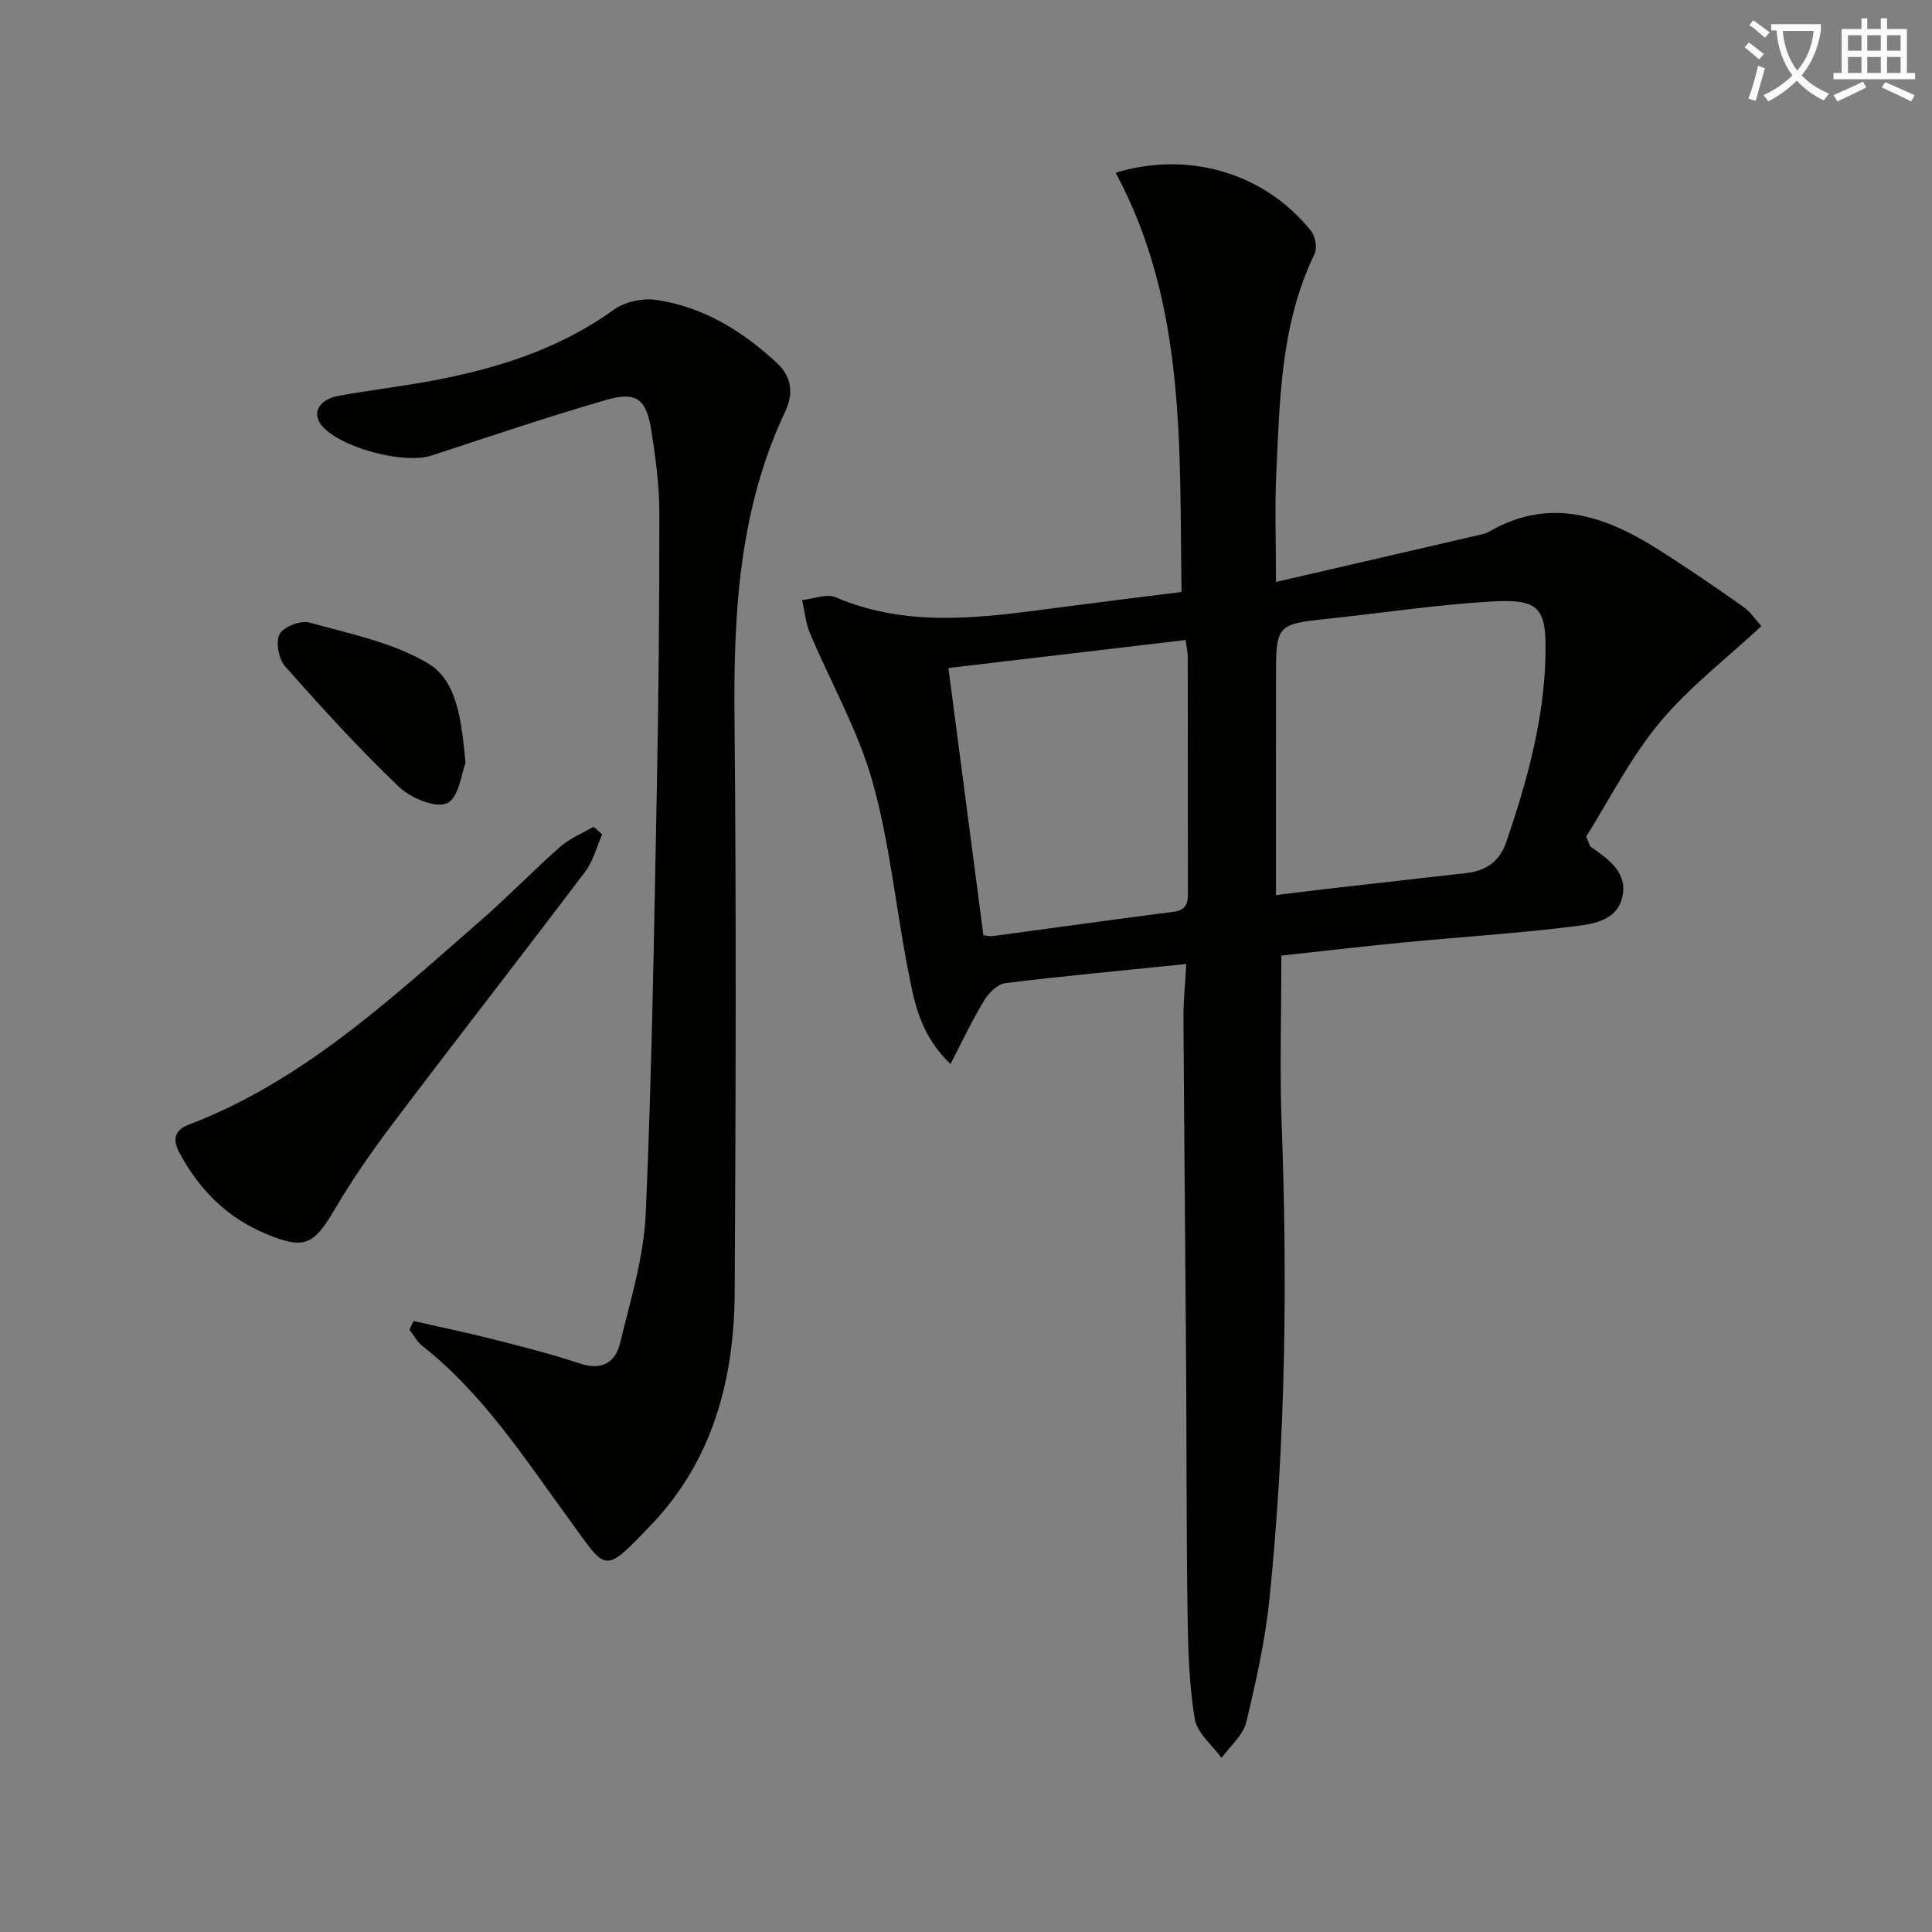
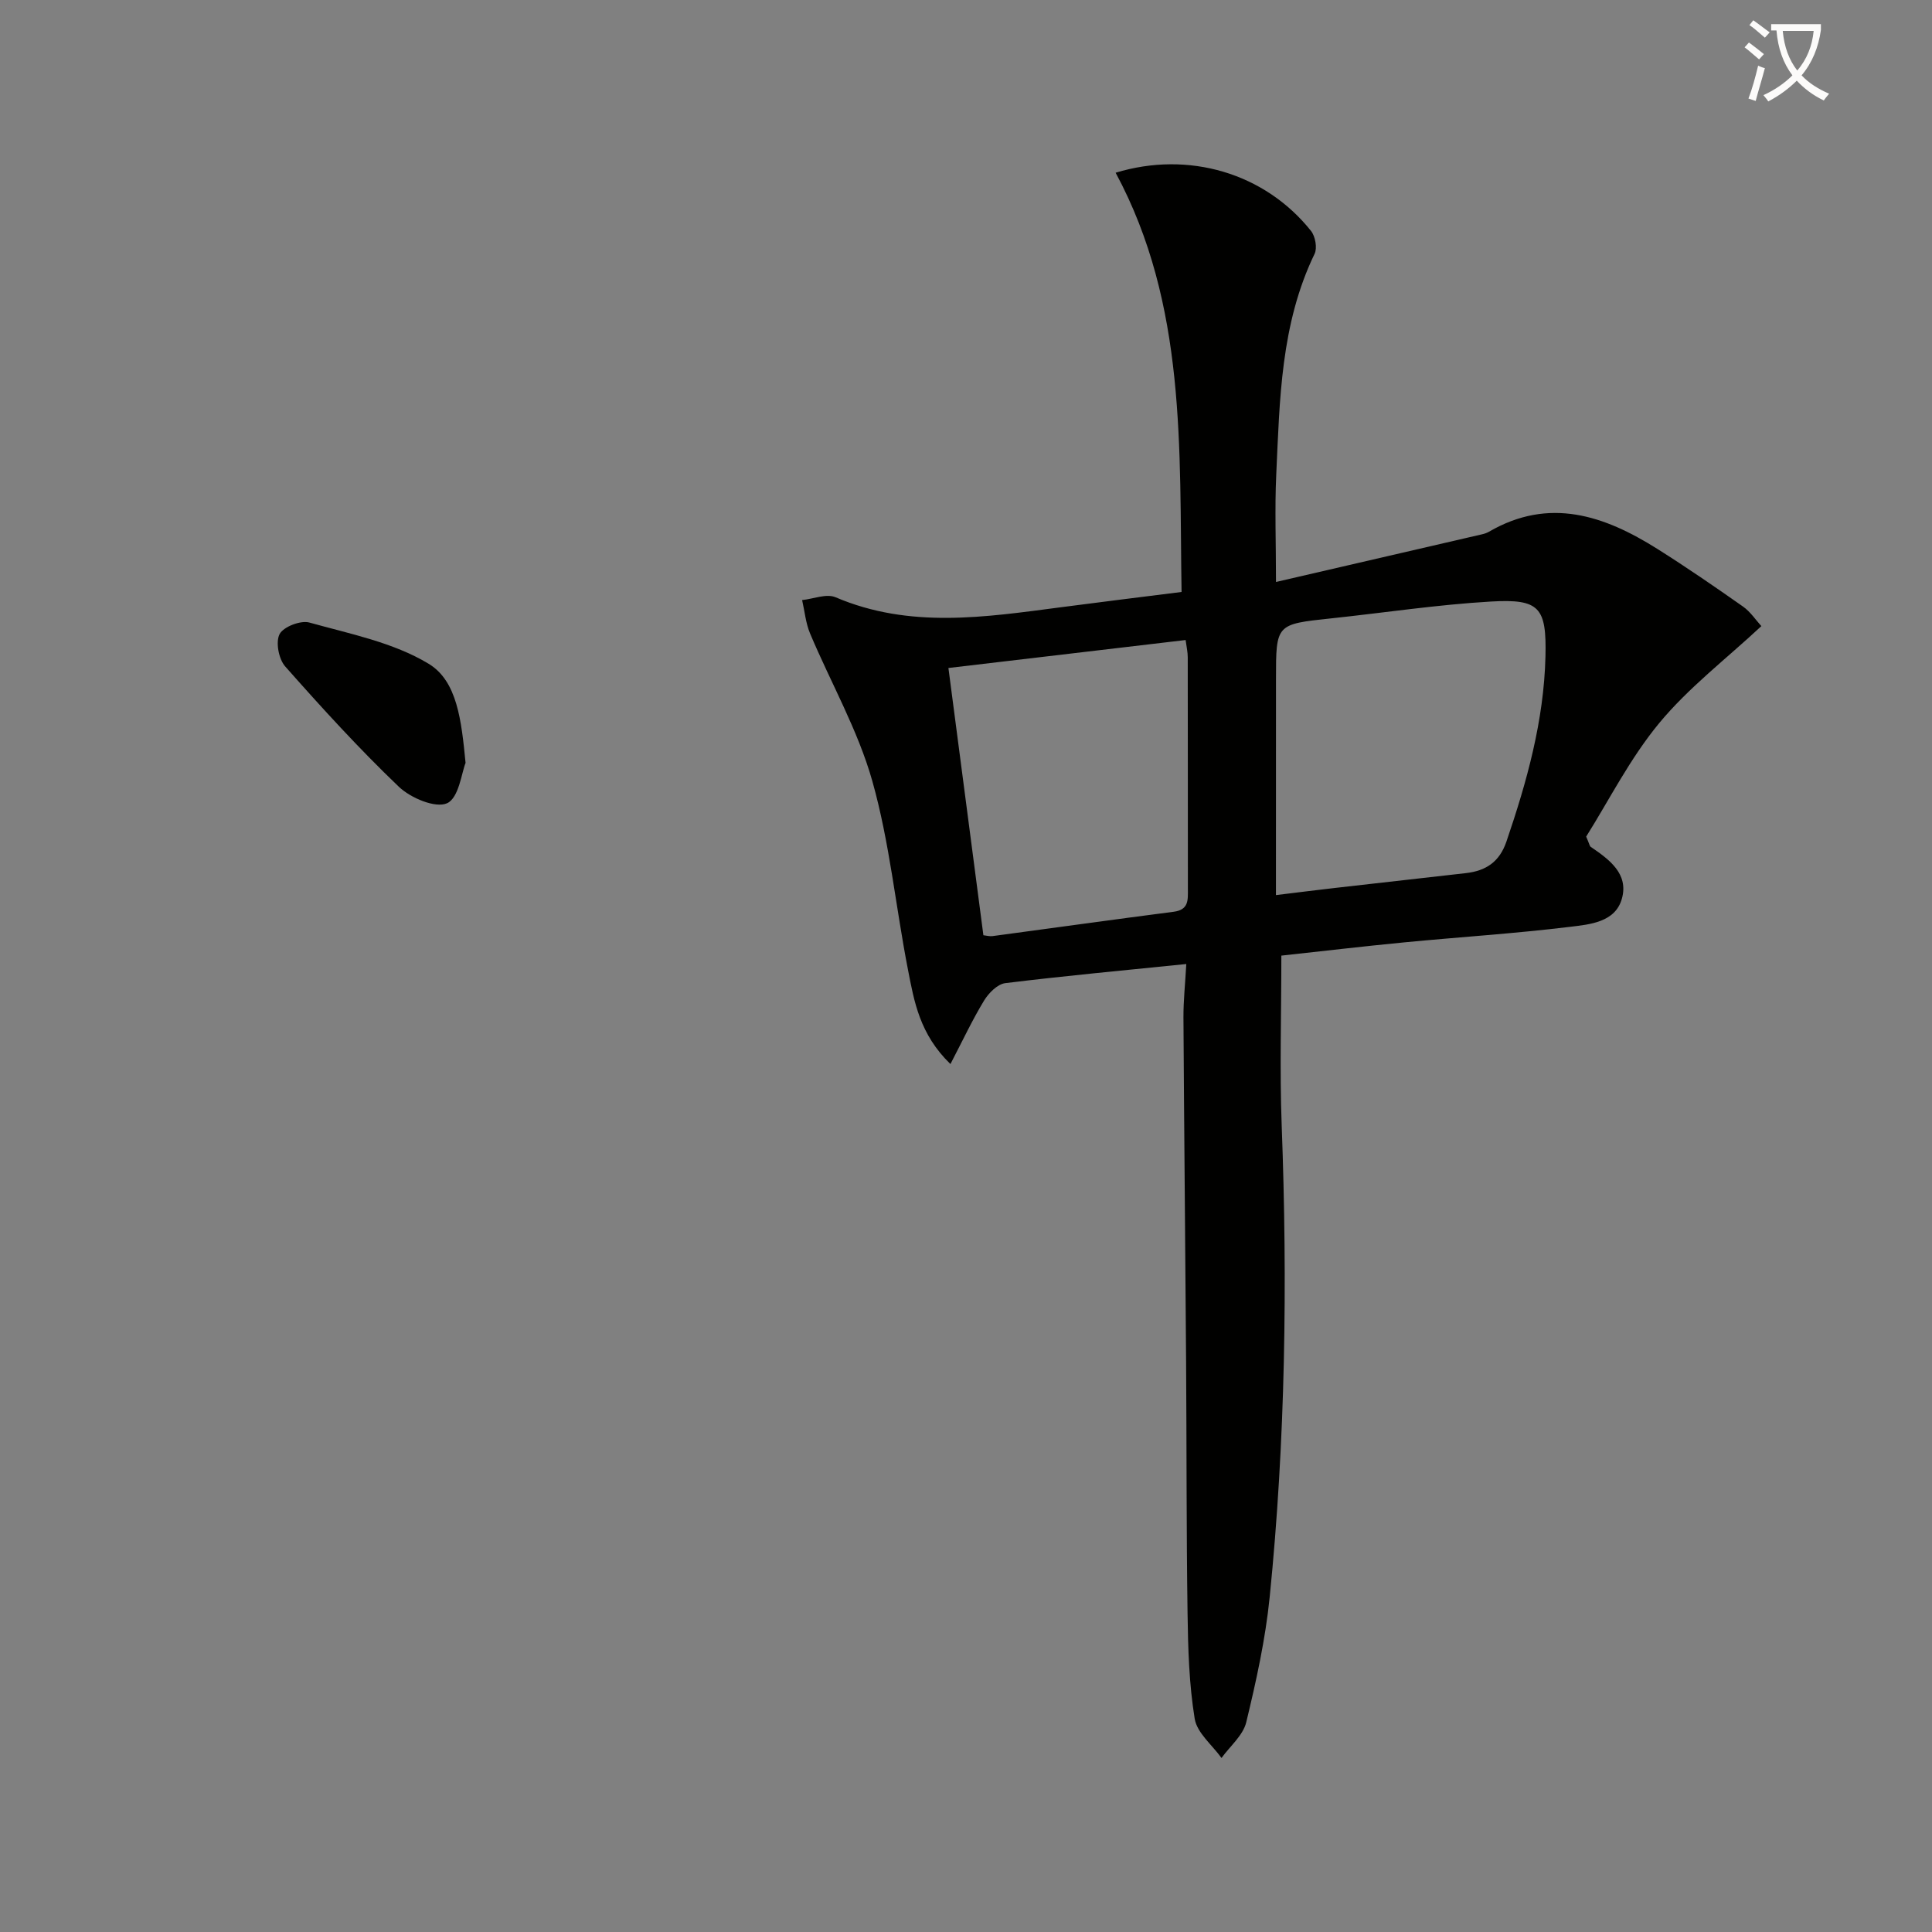
<svg xmlns="http://www.w3.org/2000/svg" enable-background="new 0 0 400 400" viewBox="0 0 400 400">
  <rect x="0" y="0" width="400" height="400" fill="#808080" stroke="none" />
  <path d="m362.1 8.8c1.1.8 2.1 1.6 3.1 2.4l-1 1.1c-1.3-1.1-2.3-2-3-2.5zm1.9 4.8c.5.2.9.4 1.4.5-.6 2.3-1.3 4.5-1.9 6.8l-1.5-.5c.8-2.1 1.4-4.3 2-6.8zm-1-9.4c1.3.9 2.4 1.8 3.4 2.5l-1 1.1c-1.4-1.2-2.4-2.1-3.2-2.6zm3.7 2.2v-1.4h10.3v1.2c-.5 3.6-1.8 6.8-4 9.4 1.5 1.6 3.4 2.8 5.7 3.8-.3.4-.7.8-1.1 1.4-2.3-1.1-4.1-2.5-5.6-4.1-1.6 1.6-3.6 3.1-5.9 4.3-.3-.5-.7-.9-1-1.3 2.4-1.1 4.4-2.5 6-4.1-1.9-2.5-3-5.6-3.3-9.3h-1.1zm8.8 0h-6.4c.3 3.3 1.3 6 3 8.2 2-2.3 3.1-5.1 3.4-8.2z" fill="#fcfbfa" />
-   <path d="m385.3 3.8h1.3v2.2h2.8v-2.2h1.3v2.2h4.1v9.1h1.7v1.3h-16.9v-1.3h1.7v-9.1h4.1v-2.2zm.4 13.1.7 1.2c-1.8.9-3.8 1.9-6 2.9-.2-.4-.5-.8-.8-1.3 2.3-1 4.3-1.9 6.1-2.8zm-3.1-6.4h2.8v-3.2h-2.8zm0 4.6h2.8v-3.3h-2.8zm4-4.6h2.8v-3.2h-2.8zm0 4.6h2.8v-3.3h-2.8zm3.7 1.9c2.1.9 4.1 1.8 6.1 2.7l-.7 1.3c-2.2-1.1-4.2-2-6.1-2.9zm3.2-9.7h-2.8v3.2h2.8zm-2.8 7.8h2.8v-3.3h-2.8z" fill="#fcfbfa" />
  <g fill="#010100">
    <path d="m245.61 199.59c-13.05 1.33-25.29 2.46-37.48 3.96-1.62.2-3.44 2.05-4.39 3.61-2.41 3.96-4.39 8.2-6.96 13.14-6.39-6.19-7.51-12.96-8.79-19.51-2.54-13.01-3.8-26.36-7.38-39.06-2.98-10.57-8.61-20.38-12.9-30.59-.9-2.15-1.11-4.6-1.64-6.9 2.33-.24 5.04-1.39 6.93-.58 15.34 6.55 30.96 4.12 46.61 2.07 8.06-1.06 16.13-2.05 25.02-3.17-.48-29.64 1.08-59.42-13.65-86.8 15.1-4.6 30.88.05 40.45 12.05.89 1.12 1.33 3.53.74 4.75-7.03 14.53-7.22 30.21-7.94 45.78-.32 6.95-.05 13.92-.05 22.15 14.74-3.41 28.72-6.64 42.71-9.88.48-.11.97-.28 1.4-.53 12.48-7.24 23.86-3.35 34.84 3.56 6.03 3.8 11.91 7.84 17.74 11.94 1.55 1.09 2.66 2.81 3.8 4.05-7.34 6.84-15.08 12.75-21.14 20.07s-10.43 16.04-15.13 23.51c.67 1.53.71 1.96.94 2.12 3.82 2.6 7.89 5.56 6.46 10.71-1.36 4.92-6.65 5.35-10.75 5.85-11.37 1.39-22.83 2.11-34.24 3.21-8.71.84-17.4 1.87-25.52 2.75 0 12.26-.36 23.72.07 35.15 1.22 32.63.79 65.21-2.49 97.7-.88 8.71-2.79 17.36-4.85 25.88-.66 2.72-3.35 4.94-5.12 7.39-1.93-2.69-5.07-5.19-5.55-8.12-1.17-7.18-1.38-14.55-1.48-21.85-.25-17.32-.18-34.65-.3-51.97-.16-23.81-.41-47.61-.55-71.42-.01-3.44.36-6.89.59-11.02zm18.56-14.27c4.61-.56 8.37-1.04 12.13-1.47 9.06-1.04 18.13-2.04 27.2-3.08 4.1-.47 6.93-2.27 8.39-6.53 4.25-12.45 7.75-25.03 8.08-38.27.25-10.21-1.19-12.01-11.27-11.43-11.07.64-22.08 2.32-33.12 3.49-11.4 1.21-11.4 1.18-11.4 12.56-.01 14.6-.01 29.2-.01 44.73zm-60.57 8.31c.63.07 1.28.26 1.89.18 12.51-1.67 25-3.43 37.51-5.04 3.16-.41 2.94-2.47 2.94-4.7-.02-16 0-32-.03-47.99 0-1.1-.26-2.2-.44-3.57-16.58 1.95-32.86 3.87-49.11 5.79 2.46 18.7 4.84 36.91 7.24 55.33z" />
-     <path d="m85.6 273.5c5.41 1.23 10.85 2.35 16.22 3.71 6.1 1.55 12.23 3.09 18.2 5.08 4.6 1.54 7.41-.21 8.39-4.29 2.12-8.83 4.88-17.74 5.28-26.72 1.28-28.92 1.71-57.88 2.28-86.83.38-19.46.56-38.93.54-58.39-.01-5.61-.78-11.26-1.64-16.82-1.04-6.68-3.1-8.27-9.48-6.41-12.1 3.52-24.05 7.54-36.02 11.48-5.74 1.89-19.08-1.65-22.8-6.26-2.06-2.56-.5-5.39 3.65-6.13 6.2-1.11 12.48-1.85 18.68-2.99 13.67-2.5 26.71-6.54 38.22-14.83 2.29-1.64 6-2.42 8.82-2 9.65 1.44 17.67 6.36 24.82 12.96 3.44 3.17 3.43 6.7 1.75 10.28-9.48 20.14-10.65 41.51-10.44 63.32.38 39.65.26 79.3.04 118.95-.1 17.93-4.54 34.76-17.28 48.08-10 10.46-9.13 9.65-16.9-.99-9.33-12.77-17.87-26.11-30.51-36.06-1.08-.85-1.77-2.22-2.64-3.34.27-.6.54-1.2.82-1.8z" />
-     <path d="m124.67 172.74c-1.14 2.59-1.84 5.51-3.5 7.71-13.12 17.36-26.5 34.51-39.62 51.87-4.38 5.8-8.57 11.8-12.24 18.05-4.4 7.49-6.33 8.39-14.28 5.07-8.05-3.35-13.75-9.12-17.83-16.67-1.4-2.59-1.33-4.69 1.83-5.9 23.7-9.04 41.85-26.05 60.51-42.3 5.64-4.91 10.84-10.32 16.45-15.26 1.98-1.75 4.59-2.78 6.91-4.14.59.53 1.18 1.05 1.77 1.57z" />
+     <path d="m124.67 172.74z" />
    <path d="m96.39 157.95c-.82 2.02-1.38 7.23-3.82 8.35-2.39 1.09-7.55-1.08-9.98-3.4-8.26-7.89-15.98-16.37-23.55-24.93-1.34-1.52-2.01-5.05-1.15-6.69.8-1.52 4.36-2.89 6.16-2.39 8.41 2.35 17.4 4.12 24.7 8.54 5.91 3.58 6.78 11.71 7.64 20.52z" />
  </g>
</svg>